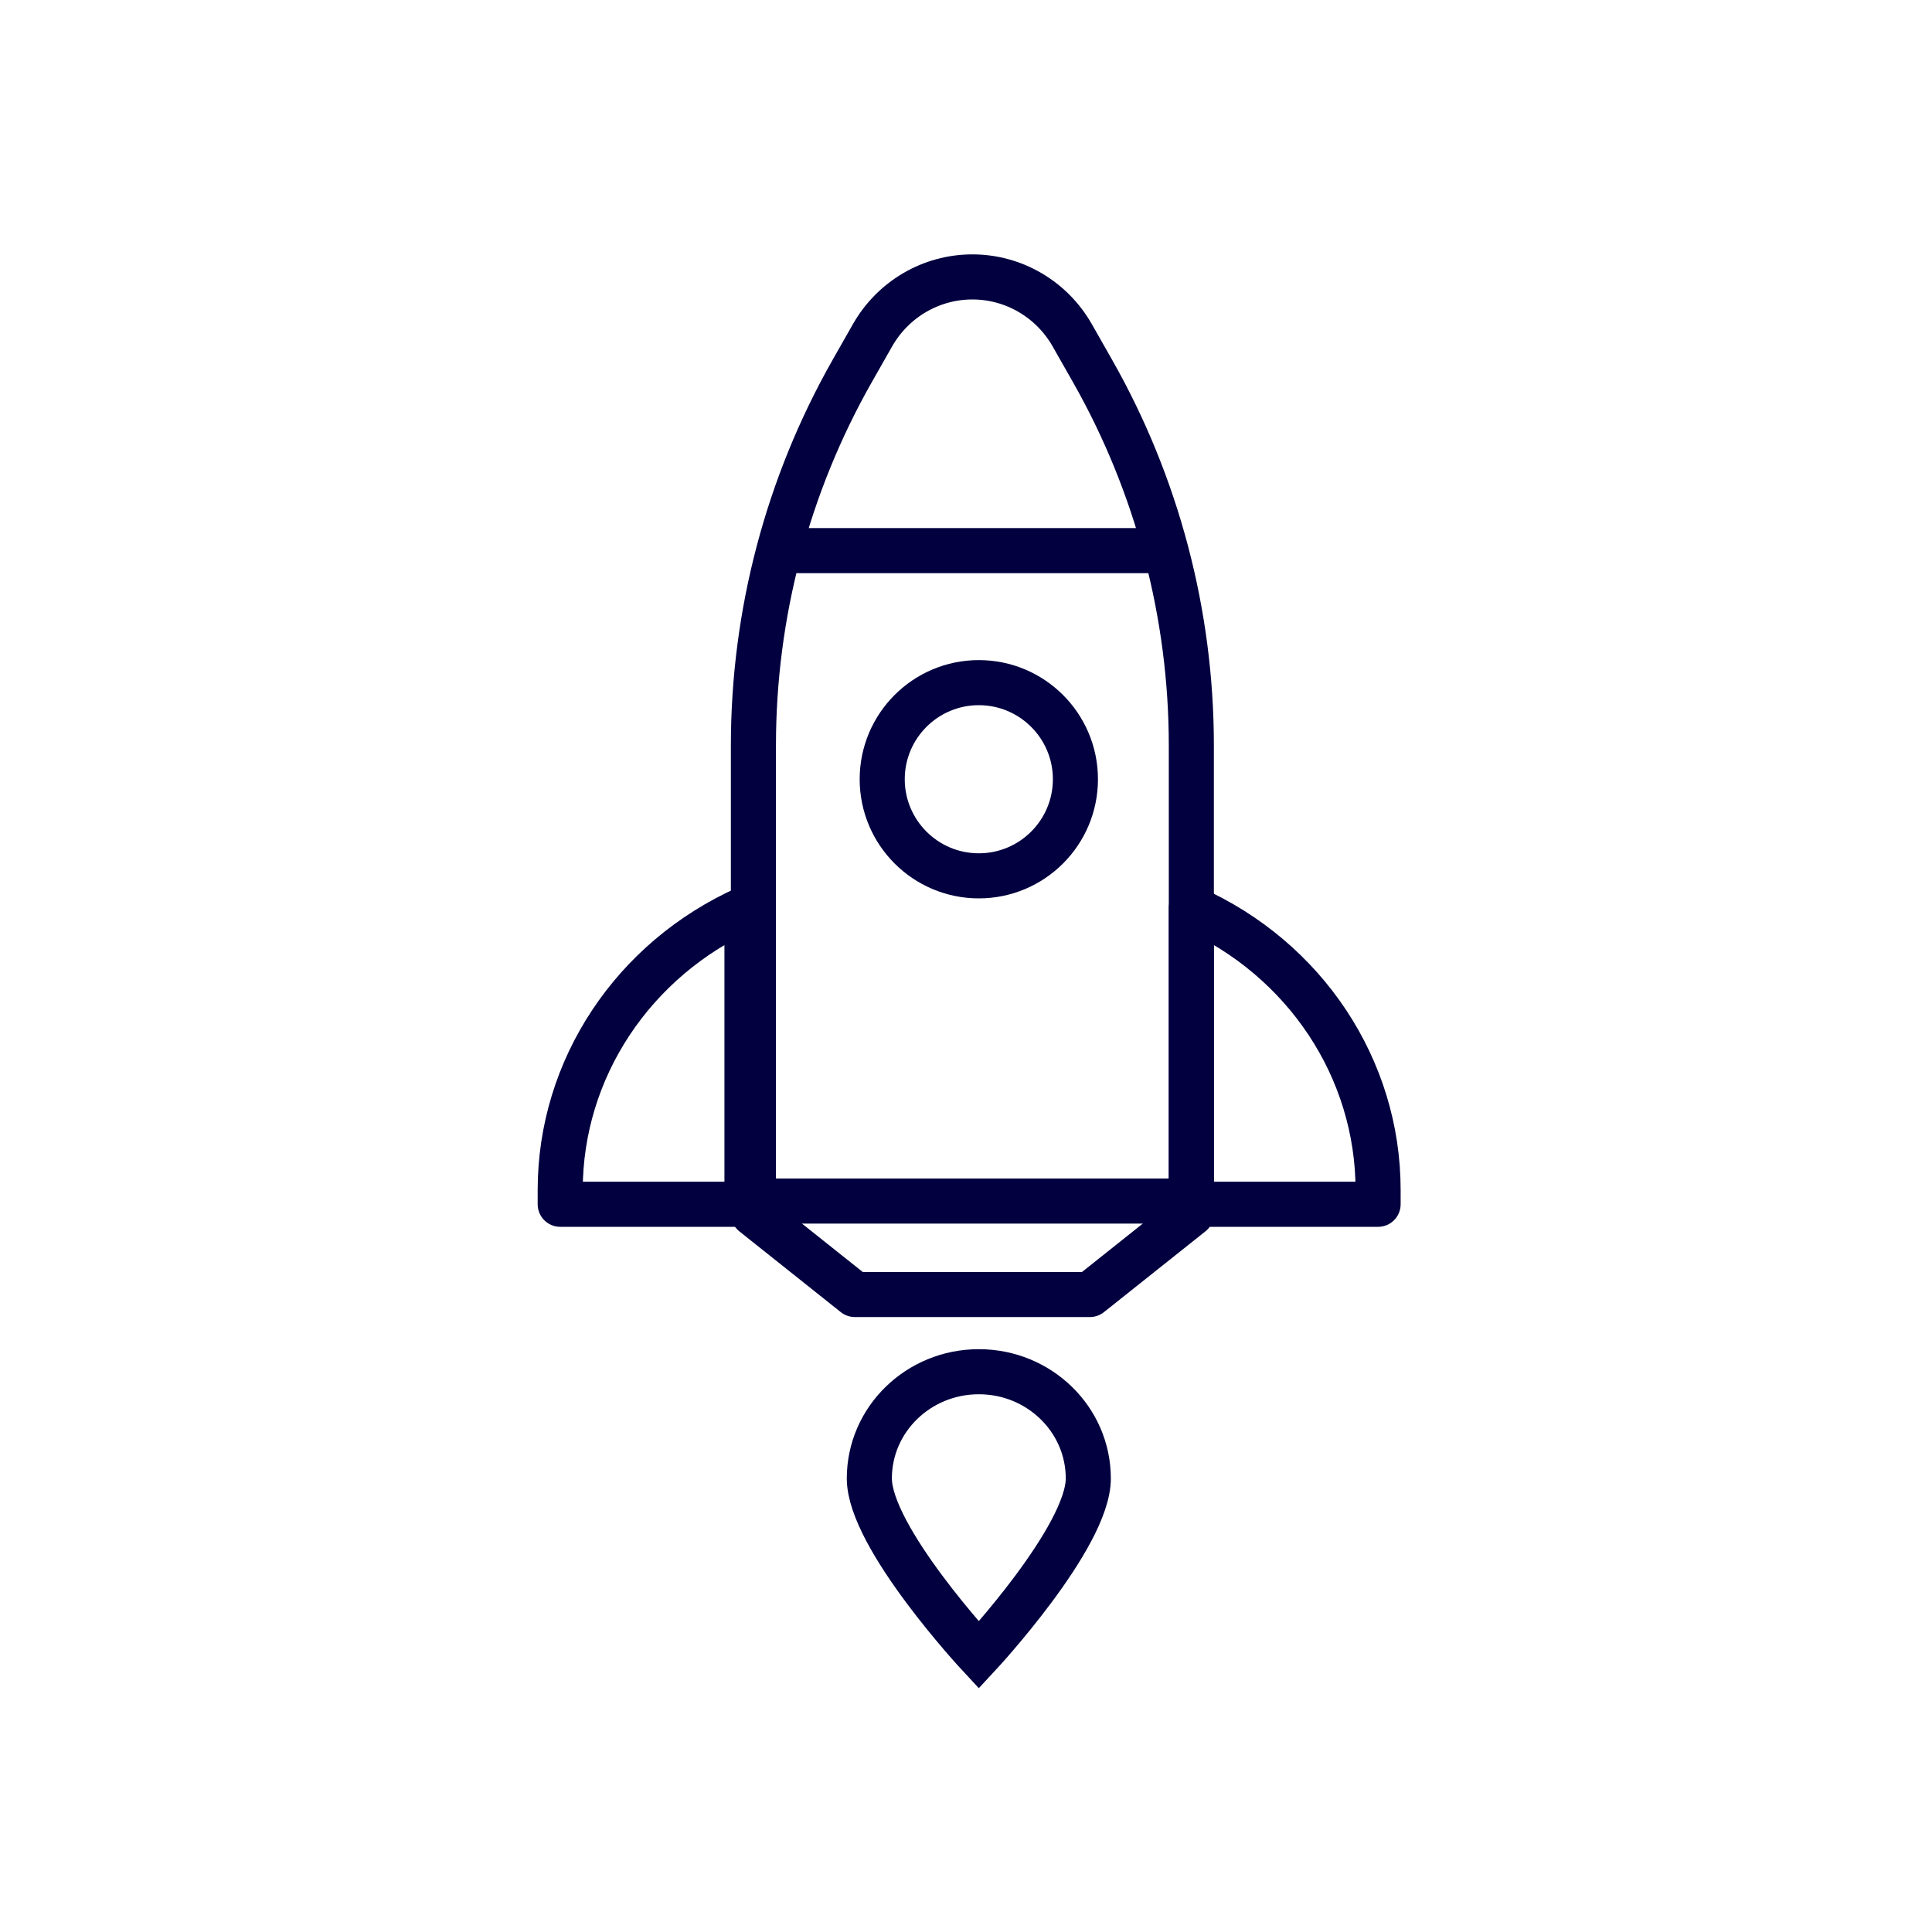
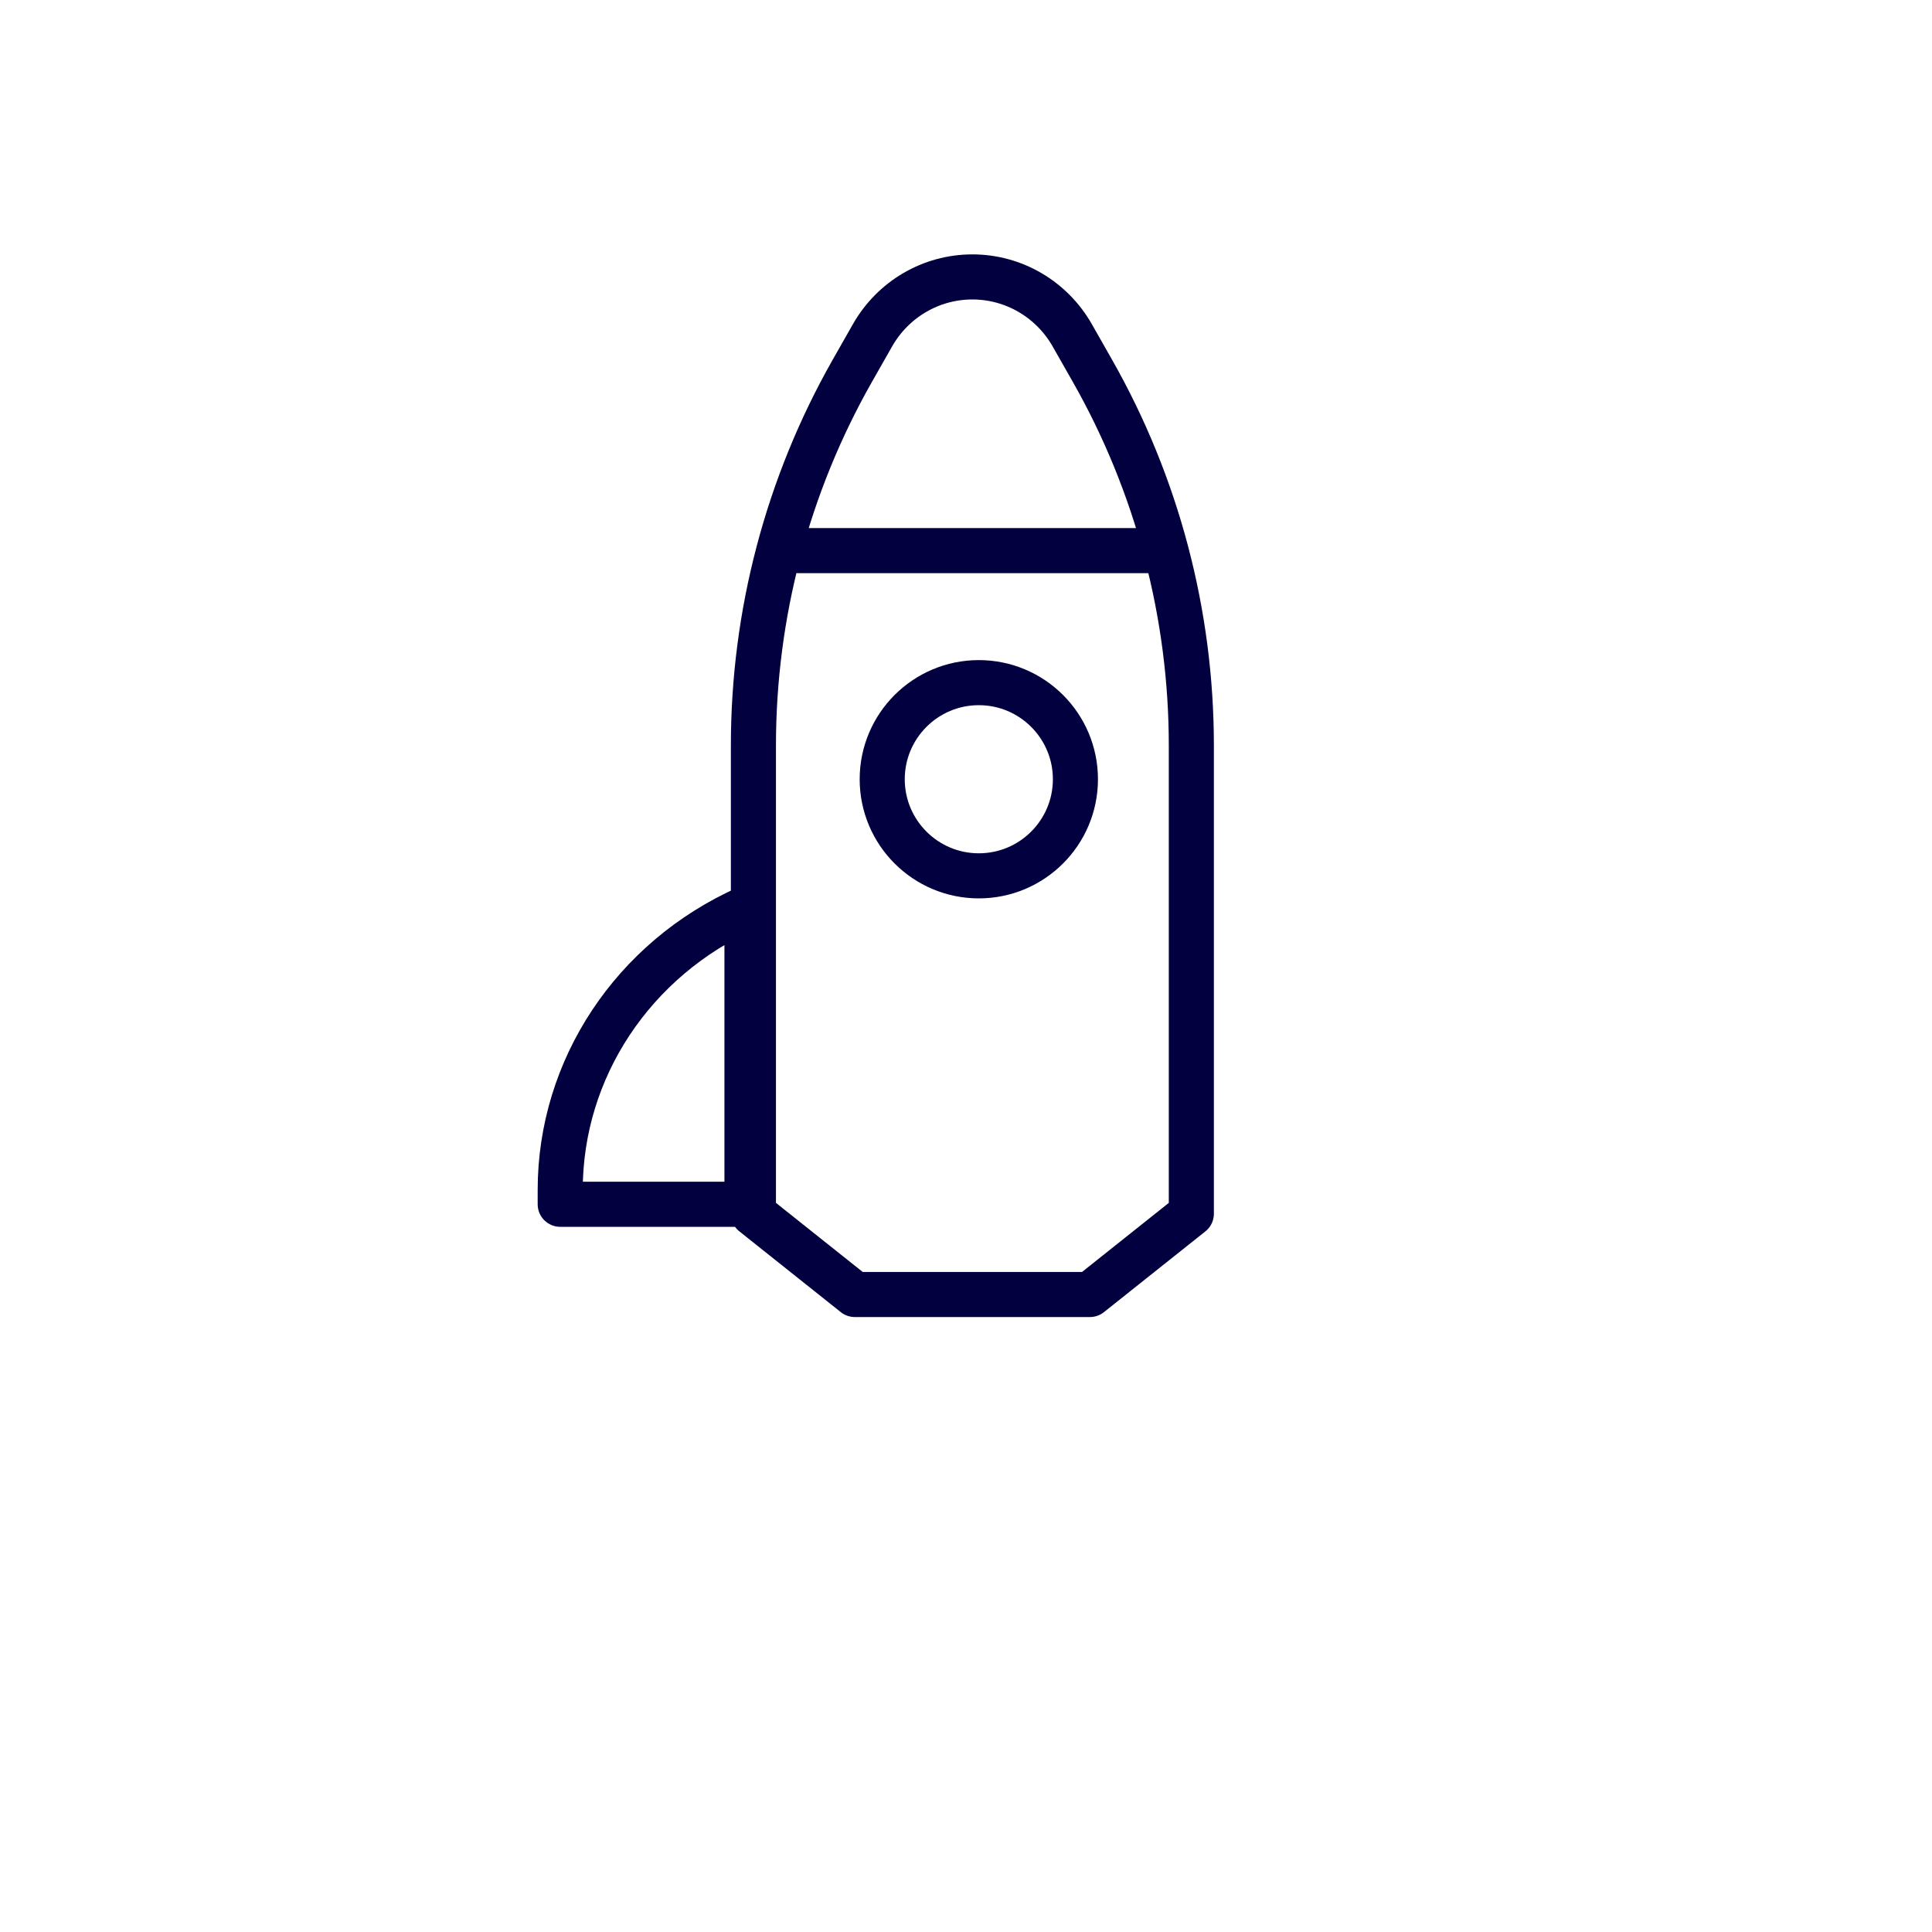
<svg xmlns="http://www.w3.org/2000/svg" id="Layer_1" viewBox="0 0 300 300">
  <defs>
    <style>
      .cls-1 {
        stroke-linecap: round;
        stroke-linejoin: round;
      }

      .cls-1, .cls-2 {
        fill: none;
        stroke: #02003f;
        stroke-width: 7px;
      }
    </style>
  </defs>
  <g id="Fast">
    <g>
      <path id="Stroke-1" class="cls-1" d="M135.48,52.07l-3.15,5.54c-10.05,17.7-15.34,37.74-15.34,58.15v72.71l15.75,12.54h36.5l15.75-12.54v-72.71c0-20.4-5.29-40.45-15.34-58.15l-3.15-5.54c-3.19-5.61-9.1-9.07-15.51-9.07h0c-6.41,0-12.32,3.46-15.51,9.07Z" />
-       <path id="Stroke-3" class="cls-1" d="M213.99,187h-29v-46h0c17.68,7.88,29,24.96,29,43.77v2.23Z" />
-       <path id="Stroke-5" class="cls-1" d="M115.99,187h-29v-2.23c0-18.8,11.32-35.88,29-43.77h0v46Z" />
-       <line id="Stroke-7" class="cls-1" x1="118.99" y1="186.5" x2="183.99" y2="186.5" />
+       <path id="Stroke-5" class="cls-1" d="M115.99,187h-29v-2.23c0-18.8,11.32-35.88,29-43.77v46Z" />
      <line id="Stroke-9" class="cls-1" x1="123.99" y1="85.5" x2="179.99" y2="85.5" />
      <path id="Stroke-11" class="cls-1" d="M166.99,121c0,8.28-6.72,15-15,15s-15-6.72-15-15,6.72-15,15-15,15,6.72,15,15Z" />
-       <path id="Stroke-13" class="cls-2" d="M134.99,229.57c0-9.15,7.61-16.57,17-16.57s17,7.42,17,16.57-17,27.43-17,27.43c0,0-17-18.28-17-27.43Z" />
    </g>
  </g>
</svg>